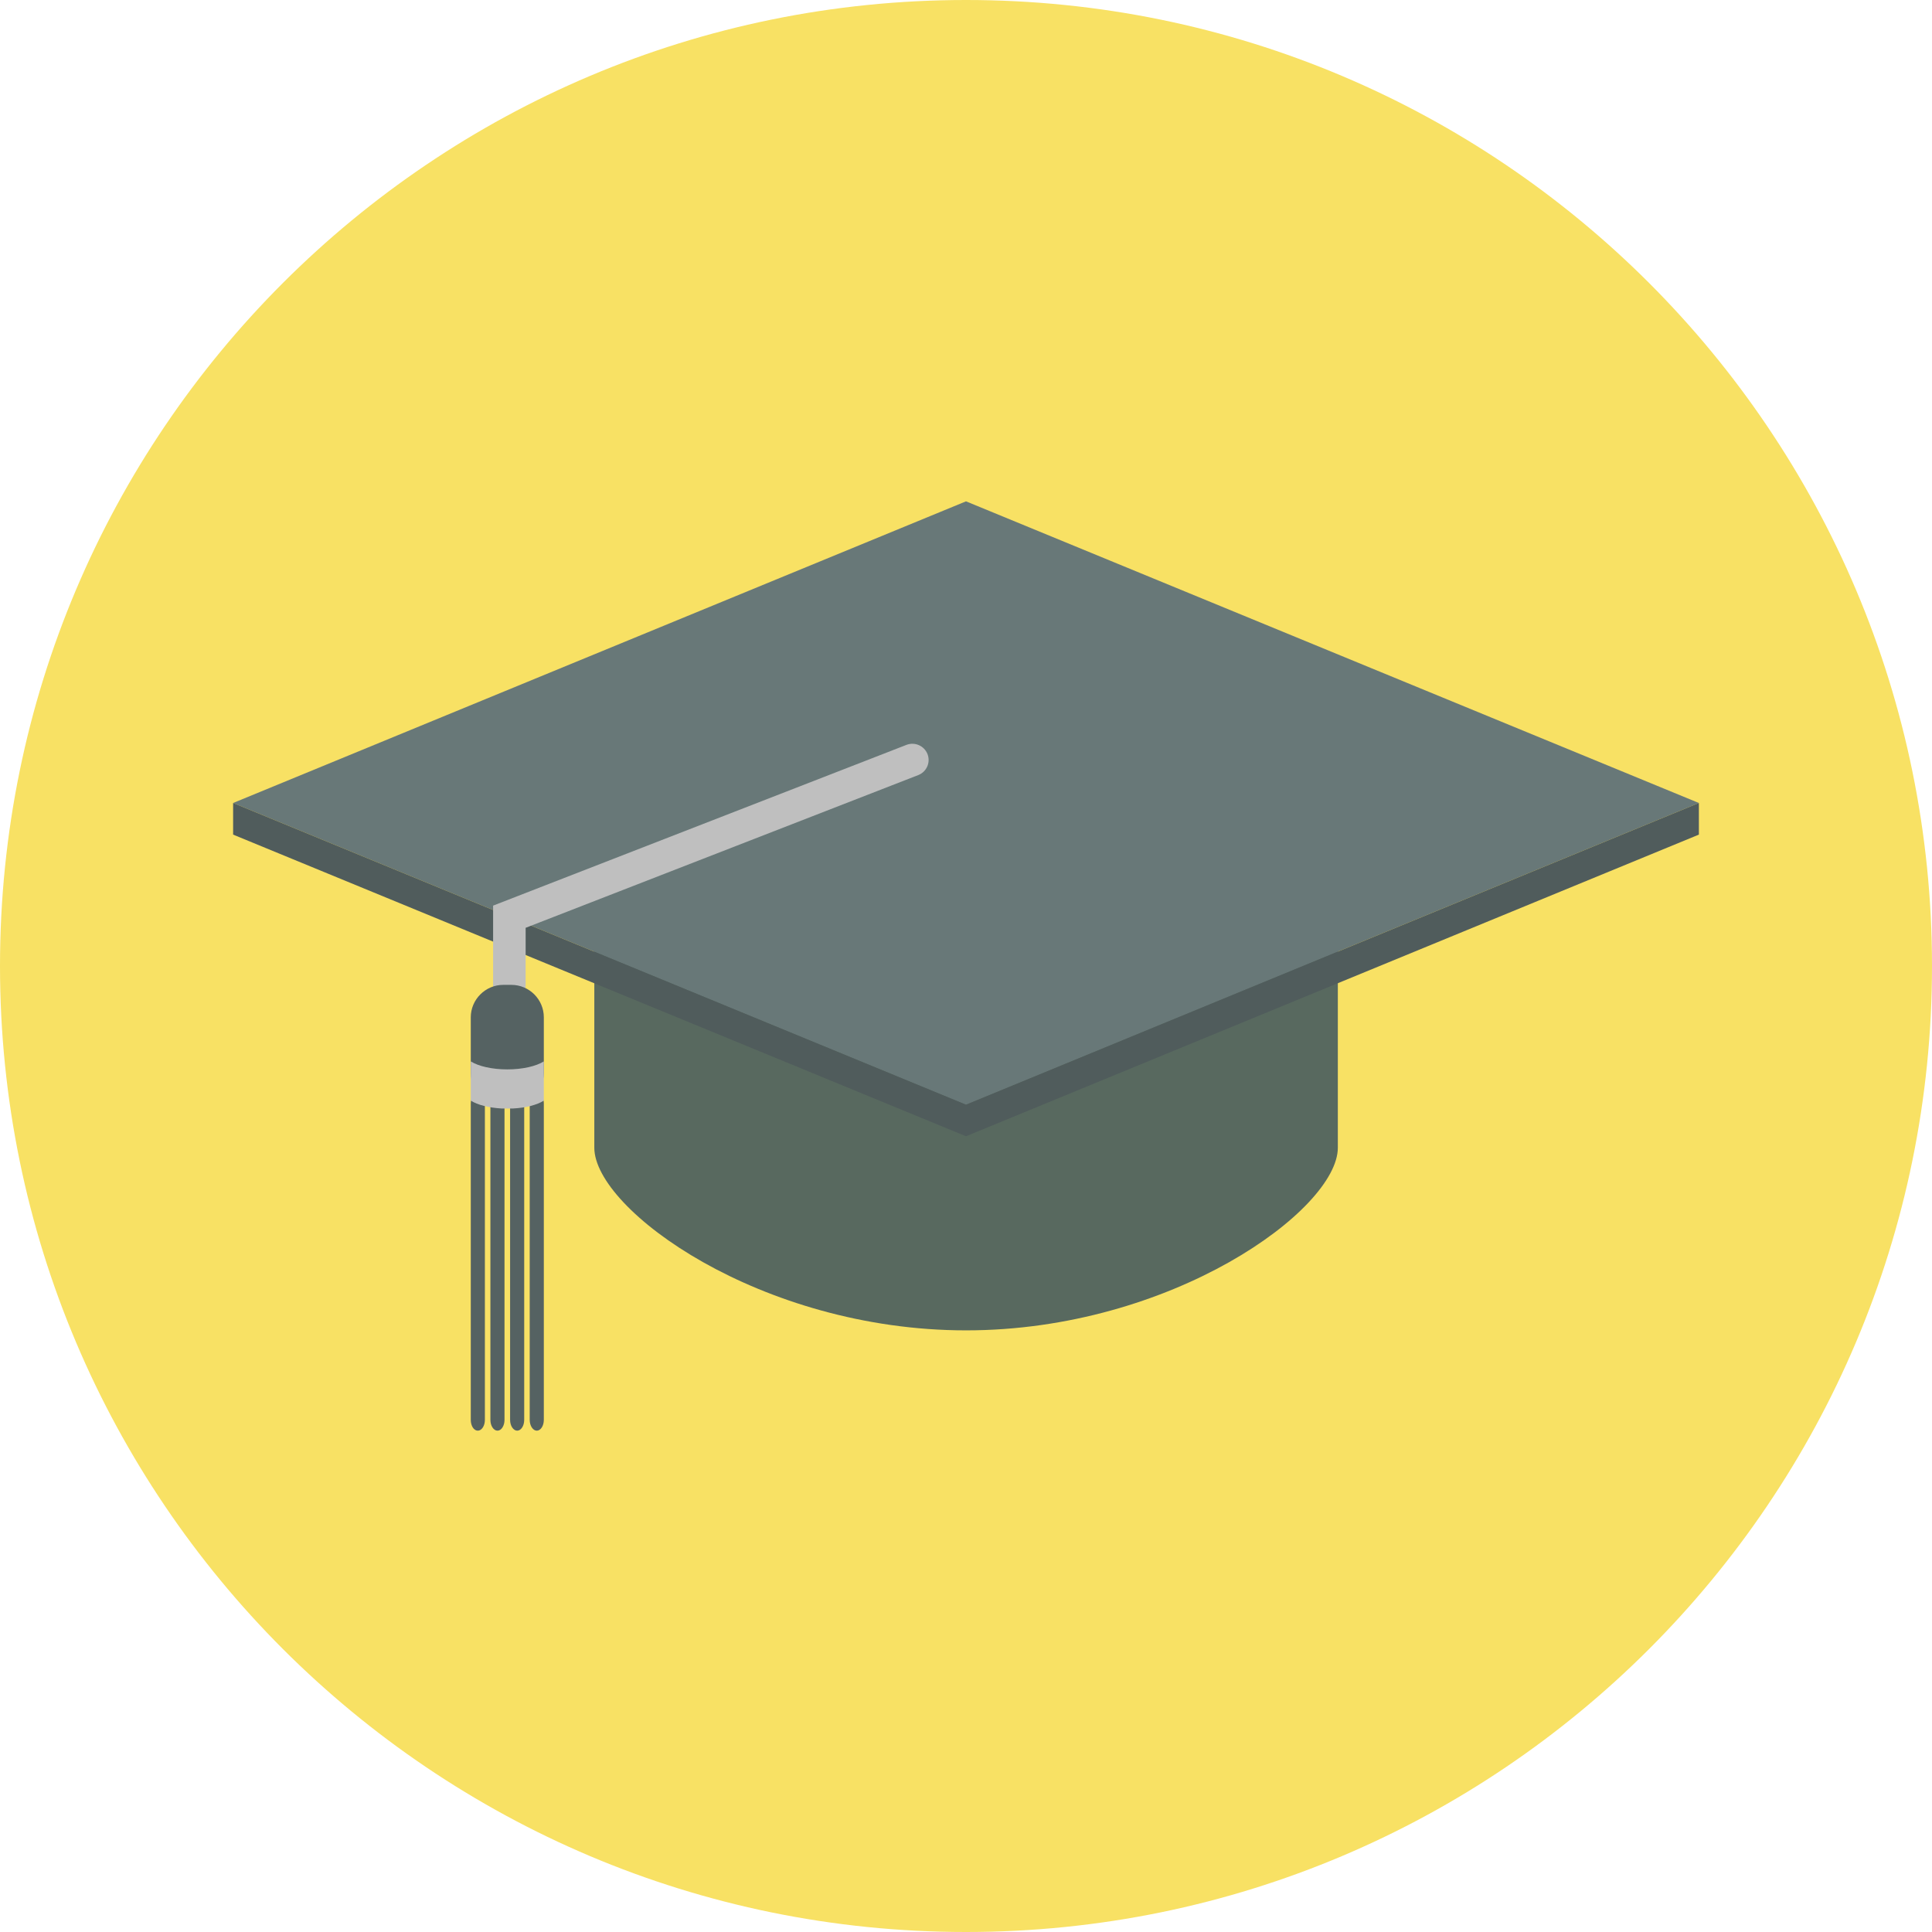
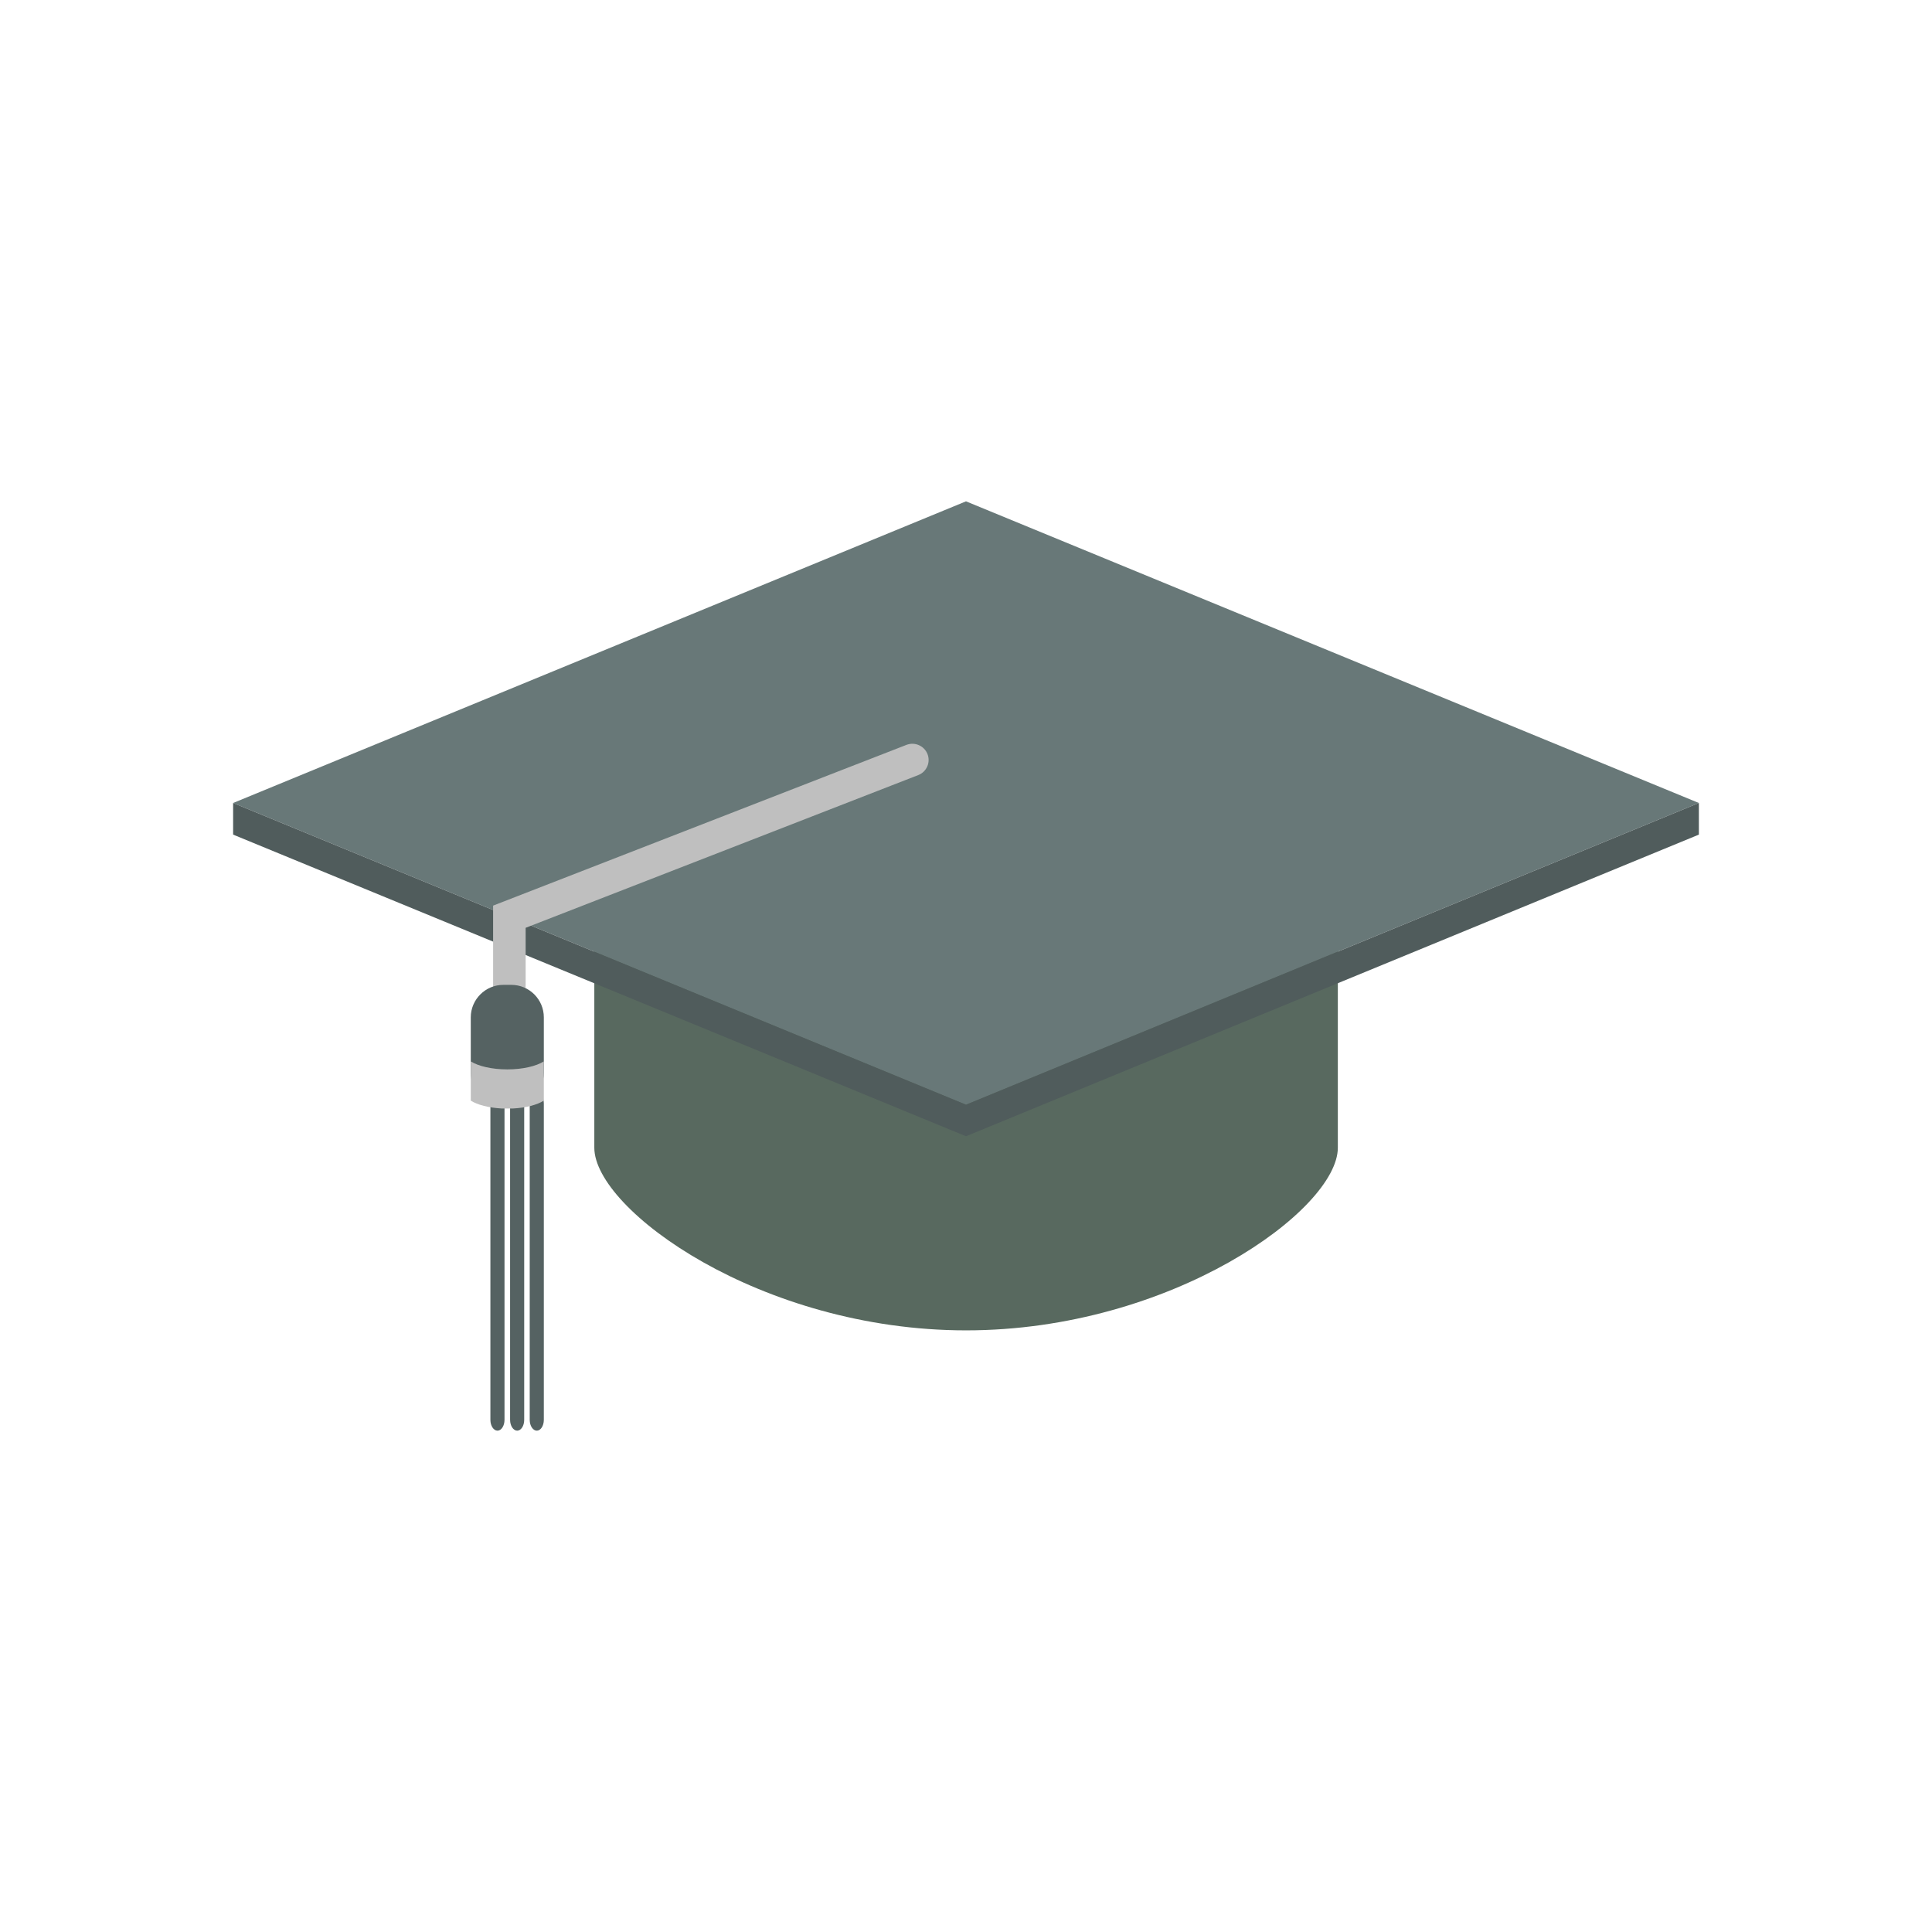
<svg xmlns="http://www.w3.org/2000/svg" width="808" height="808" viewBox="0 0 808 808" fill="none">
-   <path d="M808 404C808 627.115 627.115 808 404 808C180.885 808 0 627.115 0 404C0 180.885 180.885 0 404 0C627.115 0 808 180.885 808 404Z" fill="#F8E164" />
  <path d="M248.555 364.358V480.003C248.555 505.884 318.15 556.384 404.032 556.384C489.913 556.384 559.508 505.915 559.508 480.003V364.358H248.555Z" fill="#58695F" />
  <path d="M710.503 335.825L404 462.012L97.497 335.825L404 209.67L710.503 335.825Z" fill="#687878" />
  <path d="M404 462.012L97.497 335.825V349.05L404 475.205L710.503 349.05V335.825L404 462.012Z" fill="#505C5C" />
  <path d="M213.015 418.677C209.259 418.677 206.229 415.647 206.229 411.891V378.75L379.097 311.522C382.601 310.165 386.514 311.901 387.903 315.373C389.26 318.876 387.525 322.79 384.053 324.147L219.833 388.029V411.922C219.833 415.678 216.771 418.708 213.047 418.708L213.015 418.677Z" fill="#BFBFBF" />
  <path d="M227.439 448.661C227.439 456.11 221.348 462.233 213.868 462.233H210.459C202.978 462.233 196.887 456.141 196.887 448.661V425.463C196.887 418.014 203.01 411.891 210.459 411.891H213.868C221.348 411.891 227.439 417.982 227.439 425.463V448.661Z" fill="#556262" />
-   <path d="M202.789 593.817C202.789 596.311 201.463 598.331 199.822 598.331C198.181 598.331 196.887 596.311 196.887 593.817V461.507C196.887 459.014 198.212 456.994 199.822 456.994C201.432 456.994 202.789 459.014 202.789 461.507V593.817Z" fill="#556262" />
  <path d="M210.995 593.817C210.995 596.311 209.67 598.331 208.06 598.331C206.45 598.331 205.093 596.311 205.093 593.817V461.507C205.093 459.014 206.419 456.994 208.06 456.994C209.701 456.994 210.995 459.014 210.995 461.507V593.817Z" fill="#556262" />
  <path d="M219.233 593.817C219.233 596.311 217.908 598.331 216.298 598.331C214.688 598.331 213.331 596.311 213.331 593.817V461.507C213.331 459.014 214.657 456.994 216.298 456.994C217.939 456.994 219.233 459.014 219.233 461.507V593.817Z" fill="#556262" />
  <path d="M227.439 593.817C227.439 596.311 226.114 598.331 224.504 598.331C222.894 598.331 221.537 596.311 221.537 593.817V461.507C221.537 459.014 222.863 456.994 224.504 456.994C226.145 456.994 227.439 459.014 227.439 461.507V593.817Z" fill="#556262" />
  <path d="M227.439 452.574V443.895C224.22 445.915 218.602 447.24 212.163 447.24C205.724 447.24 200.106 445.915 196.887 443.895V460.307C199.696 462.075 204.336 463.274 209.733 463.59H214.593C219.991 463.306 224.63 462.075 227.439 460.307V452.606V452.574Z" fill="#BFBFBF" />
</svg>